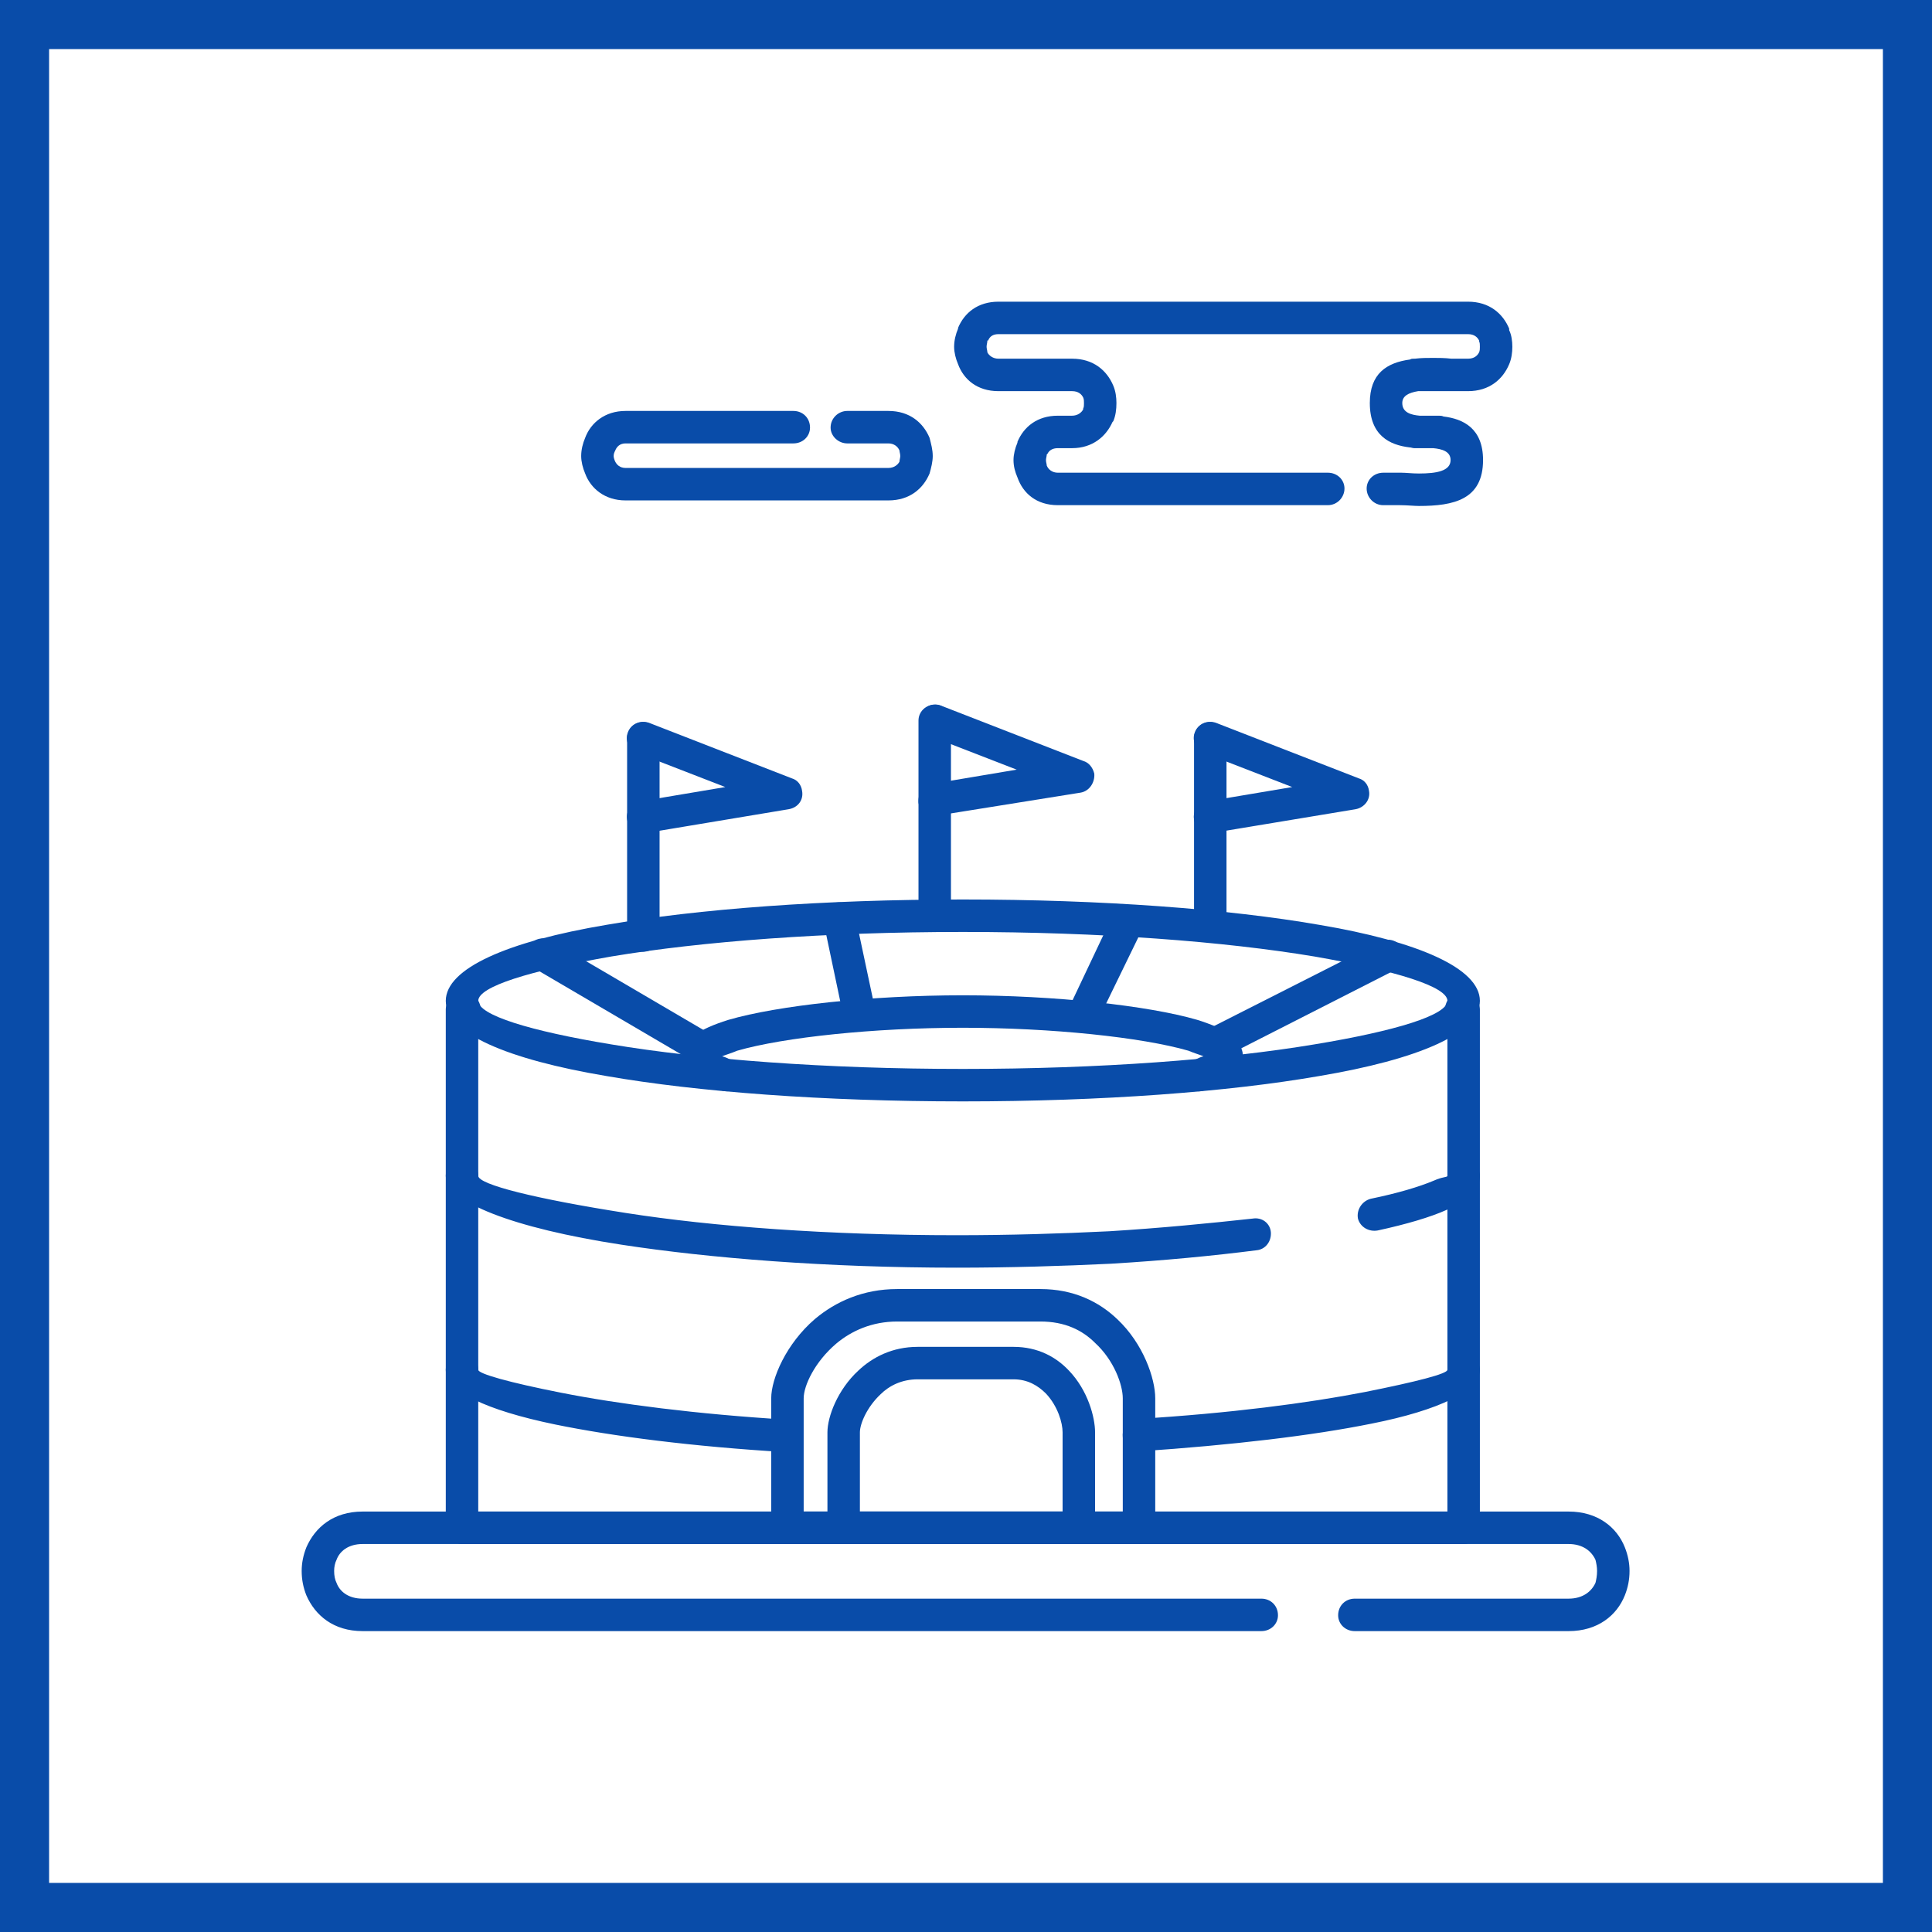
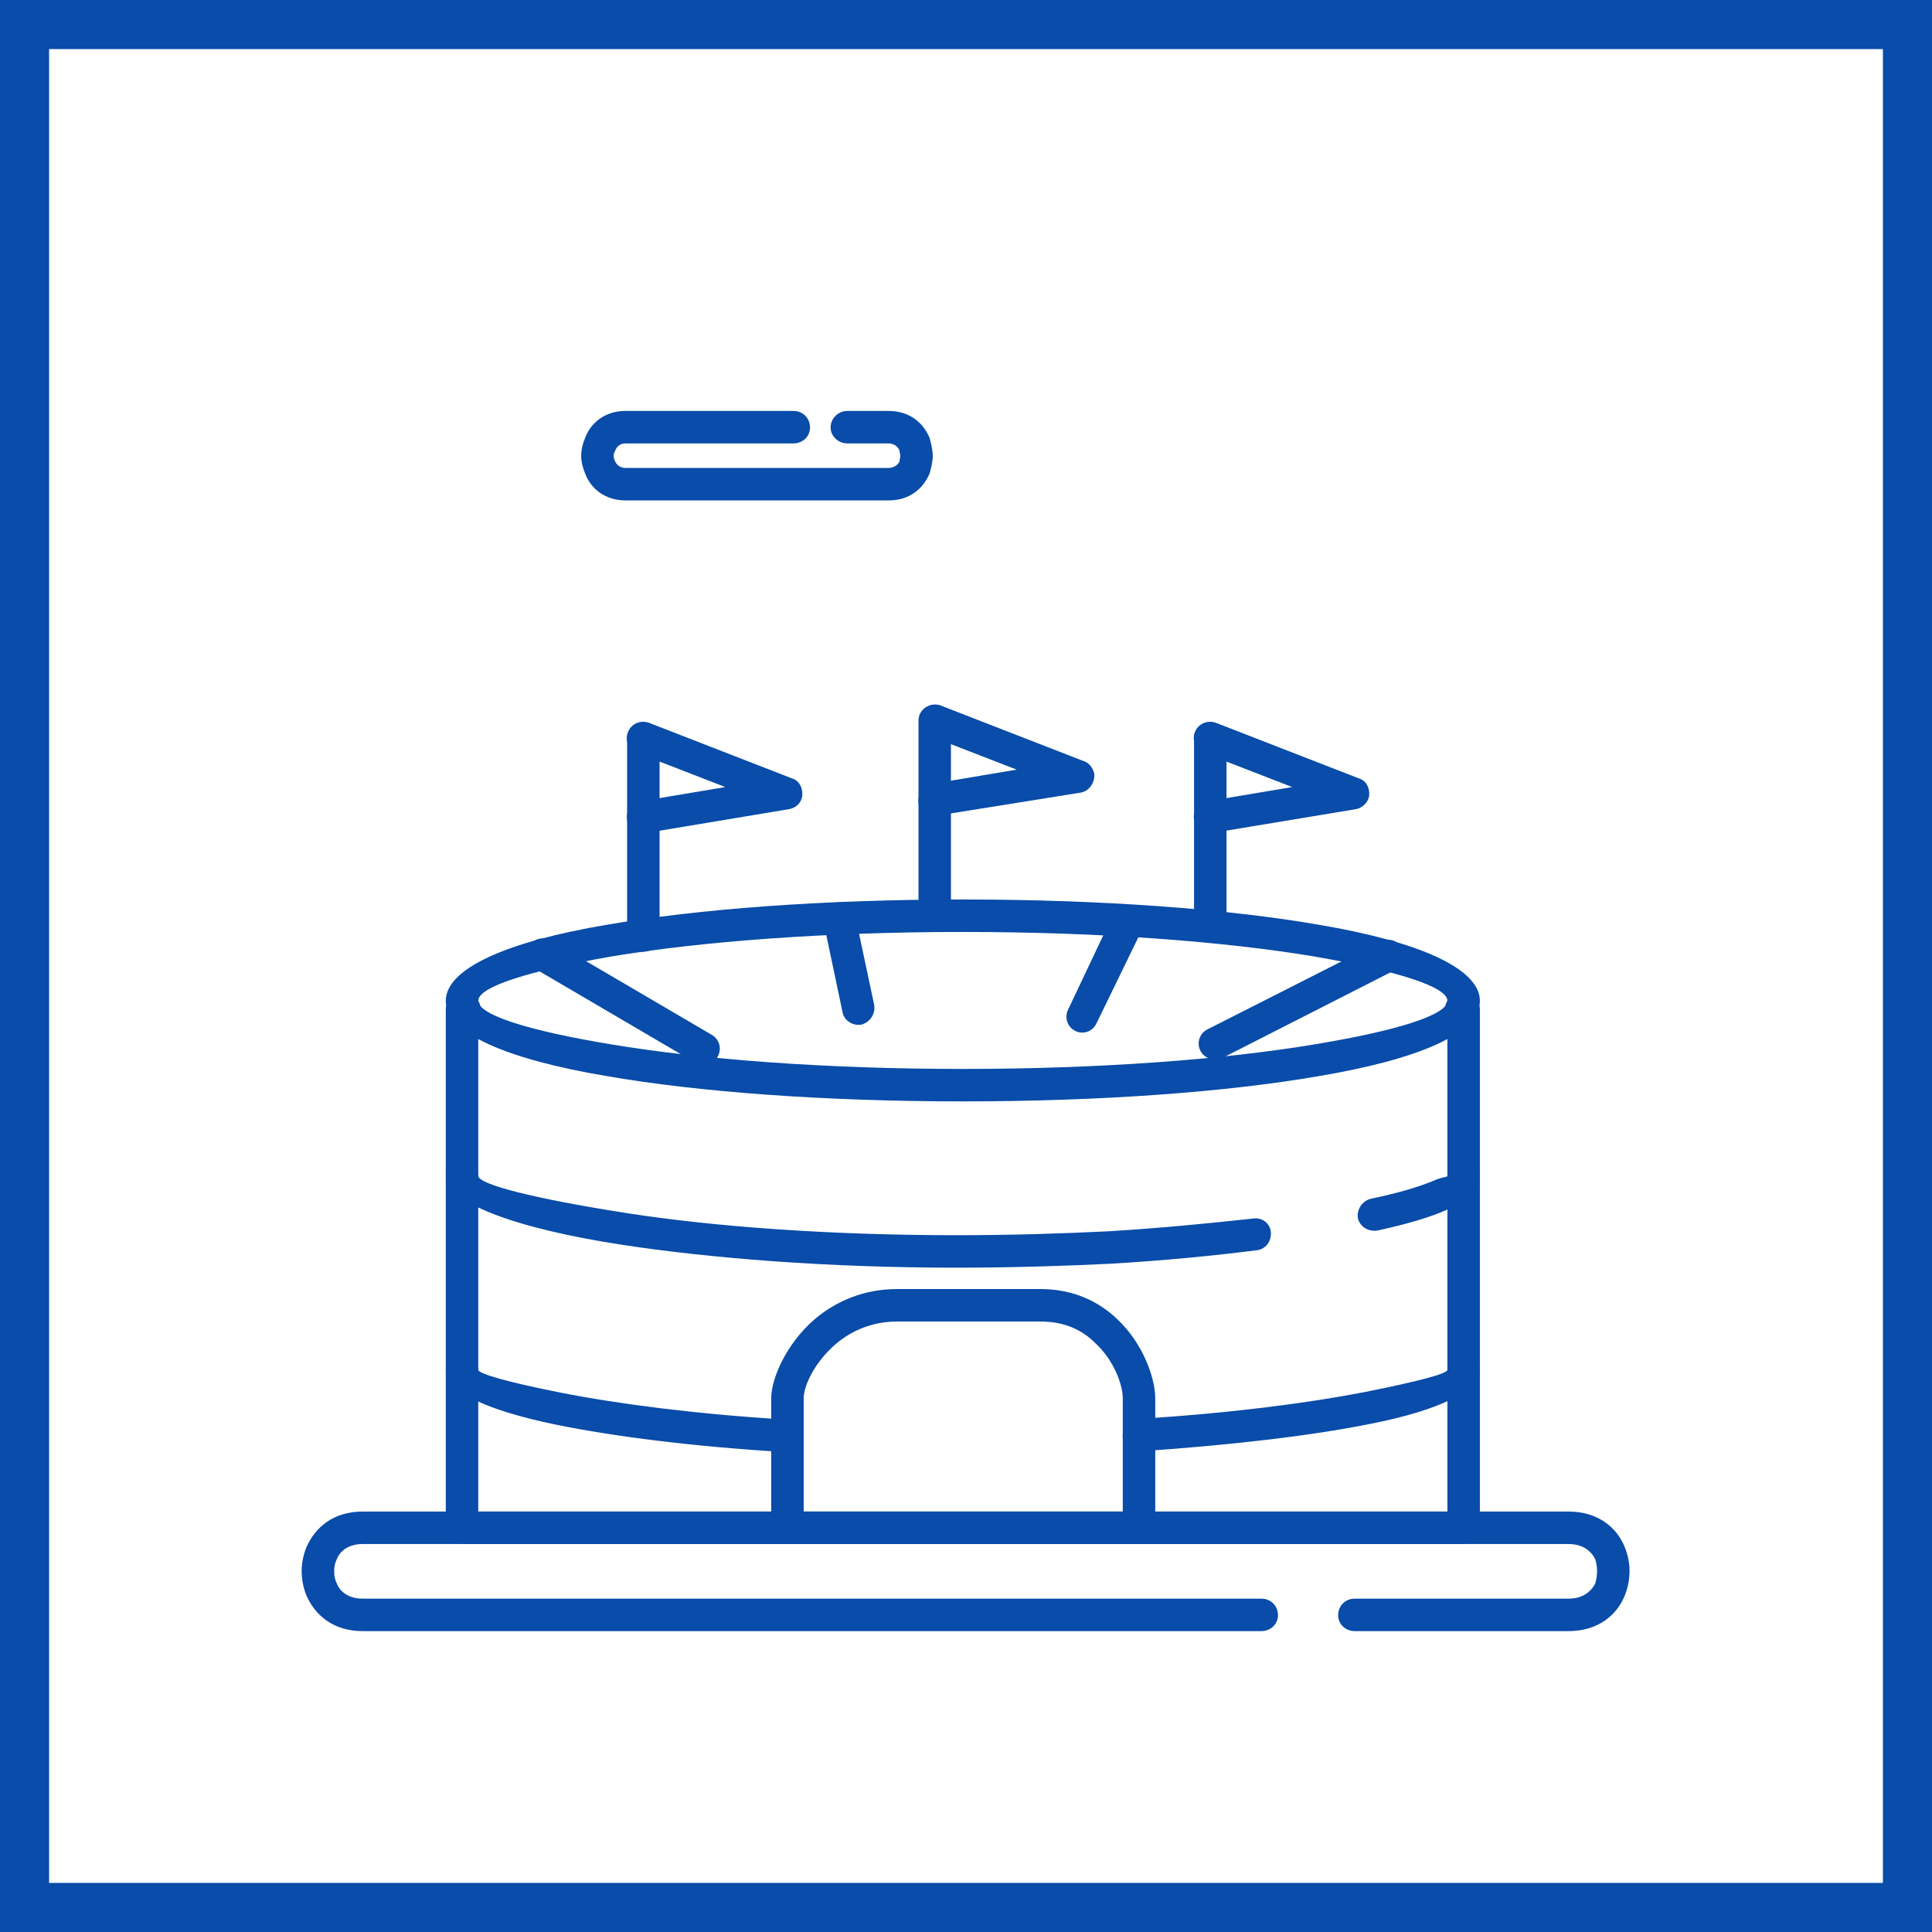
<svg xmlns="http://www.w3.org/2000/svg" xml:space="preserve" width="800px" height="800px" version="1.0" style="shape-rendering:geometricPrecision; text-rendering:geometricPrecision; image-rendering:optimizeQuality; fill-rule:evenodd; clip-rule:evenodd" viewBox="0 0 24.4 24.4">
  <defs>
    <style type="text/css">
   
    .fil0 {fill:#094CA9}
    .fil1 {fill:white}
   
  </style>
  </defs>
  <g id="Слой_x0020_1">
    <g id="_2156625385392">
      <g>
        <rect class="fil0" width="24.4" height="24.4" />
        <rect class="fil1" x="0.62" y="0.62" width="23.16" height="23.16" />
      </g>
      <g>
        <path class="fil0" d="M17.11 20.6c-0.12,0 -0.21,-0.09 -0.21,-0.2 0,-0.12 0.09,-0.21 0.21,-0.21l2.7 0c0.18,0 0.29,-0.09 0.34,-0.2 0.01,-0.04 0.02,-0.09 0.02,-0.15 0,-0.05 -0.01,-0.1 -0.02,-0.14 -0.05,-0.11 -0.16,-0.2 -0.34,-0.2l-15.23 0c-0.18,0 -0.29,0.09 -0.33,0.2 -0.02,0.04 -0.03,0.09 -0.03,0.14 0,0.06 0.01,0.11 0.03,0.15 0.04,0.11 0.15,0.2 0.33,0.2l11.35 0c0.12,0 0.21,0.09 0.21,0.21 0,0.11 -0.09,0.2 -0.21,0.2l-11.35 0c-0.37,0 -0.6,-0.2 -0.71,-0.45 -0.04,-0.1 -0.06,-0.2 -0.06,-0.31 0,-0.1 0.02,-0.2 0.06,-0.3 0.11,-0.25 0.34,-0.45 0.71,-0.45l15.23 0c0.37,0 0.61,0.2 0.71,0.45 0.04,0.1 0.06,0.2 0.06,0.3 0,0.11 -0.02,0.21 -0.06,0.31 -0.1,0.25 -0.34,0.45 -0.71,0.45l-2.7 0z" />
        <path class="fil0" d="M18.28 12.84c-0.02,-0.03 -0.03,-0.06 -0.03,-0.09 0,-0.12 0.09,-0.21 0.21,-0.21l0.02 0c0.11,0 0.21,0.09 0.21,0.21l0 6.54c0,0.12 -0.1,0.21 -0.21,0.21l-12.64 0c-0.11,0 -0.21,-0.09 -0.21,-0.21l0 -6.54c0,-0.12 0.1,-0.21 0.21,-0.21l0.02 0c0.12,0 0.21,0.09 0.21,0.21 0,0.03 -0.01,0.06 -0.03,0.09l0 6.25 12.24 0 0 -6.25z" />
        <path class="fil0" d="M12.16 11.36c1.76,0 3.35,0.12 4.5,0.32 1.25,0.21 2.03,0.55 2.03,0.96 0,0.41 -0.78,0.74 -2.03,0.95 -1.15,0.2 -2.74,0.32 -4.5,0.32 -1.76,0 -3.35,-0.12 -4.5,-0.32 -1.25,-0.21 -2.03,-0.54 -2.03,-0.95 0,-0.41 0.78,-0.75 2.03,-0.96 1.15,-0.2 2.74,-0.32 4.5,-0.32zm4.44 0.72l0 0c-1.14,-0.19 -2.7,-0.31 -4.44,-0.31 -1.74,0 -3.3,0.12 -4.44,0.31 -1.03,0.18 -1.68,0.38 -1.68,0.56 0,0.18 0.65,0.38 1.68,0.55 1.14,0.19 2.7,0.31 4.44,0.31 1.74,0 3.3,-0.12 4.44,-0.31 1.03,-0.17 1.68,-0.37 1.68,-0.55 0,-0.18 -0.65,-0.38 -1.68,-0.56z" />
        <path class="fil0" d="M5.63 14.85c0,-0.11 0.1,-0.2 0.21,-0.2 0.11,0 0.2,0.09 0.2,0.2 0,0.11 0.72,0.29 1.87,0.47 1.09,0.17 2.55,0.28 4.17,0.28 0.68,0 1.32,-0.02 1.93,-0.05 0.65,-0.04 1.26,-0.1 1.81,-0.16 0.12,-0.02 0.22,0.06 0.23,0.17 0.01,0.12 -0.07,0.22 -0.18,0.23 -0.55,0.07 -1.17,0.13 -1.84,0.17 -0.62,0.03 -1.28,0.05 -1.95,0.05 -1.64,0 -3.12,-0.12 -4.23,-0.29 -1.37,-0.21 -2.22,-0.54 -2.22,-0.87zm11.77 0.69l0 0c-0.11,0.02 -0.22,-0.04 -0.25,-0.15 -0.02,-0.11 0.05,-0.22 0.16,-0.25 0.34,-0.07 0.61,-0.15 0.8,-0.23 0.11,-0.05 0.17,-0.04 0.17,-0.06 0,-0.11 0.09,-0.2 0.2,-0.2 0.11,0 0.21,0.09 0.21,0.2 0,0.17 -0.15,0.31 -0.42,0.43 -0.2,0.09 -0.5,0.18 -0.87,0.26z" />
        <path class="fil0" d="M5.63 17.3c0,-0.11 0.1,-0.2 0.21,-0.2 0.11,0 0.2,0.09 0.2,0.2 0,0.05 0.39,0.16 1.05,0.29 0.71,0.14 1.7,0.27 2.86,0.34 0.12,0.01 0.2,0.11 0.19,0.22 0,0.11 -0.1,0.2 -0.21,0.19 -1.18,-0.07 -2.19,-0.2 -2.92,-0.35 -0.87,-0.18 -1.38,-0.42 -1.38,-0.69zm8.76 1.03l0 0c-0.11,0.01 -0.21,-0.08 -0.21,-0.19 -0.01,-0.11 0.08,-0.21 0.19,-0.22 1.16,-0.07 2.15,-0.2 2.87,-0.34 0.65,-0.13 1.04,-0.23 1.04,-0.28 0,-0.11 0.09,-0.2 0.2,-0.2 0.11,0 0.21,0.09 0.21,0.2 0,0.26 -0.51,0.51 -1.37,0.68 -0.74,0.15 -1.75,0.27 -2.93,0.35z" />
-         <path class="fil0" d="M9.24 13.39c0.11,0.03 0.17,0.15 0.13,0.26 -0.04,0.1 -0.15,0.16 -0.26,0.12 -0.21,-0.07 -0.34,-0.15 -0.41,-0.24 -0.13,-0.17 -0.09,-0.32 0.08,-0.46 0.09,-0.07 0.23,-0.13 0.42,-0.19 0.62,-0.18 1.8,-0.31 2.96,-0.31 1.16,0 2.34,0.13 2.96,0.31 0.19,0.06 0.33,0.12 0.42,0.19 0.17,0.14 0.21,0.29 0.08,0.46 -0.07,0.09 -0.2,0.17 -0.41,0.24 -0.11,0.04 -0.22,-0.02 -0.26,-0.12 -0.04,-0.11 0.02,-0.23 0.13,-0.26 0.04,-0.02 0.08,-0.04 0.12,-0.05 -0.05,-0.02 -0.12,-0.04 -0.19,-0.07 -0.59,-0.17 -1.73,-0.29 -2.85,-0.29 -1.12,0 -2.26,0.12 -2.85,0.29 -0.07,0.03 -0.14,0.05 -0.19,0.07 0.04,0.01 0.08,0.03 0.12,0.05z" />
-         <path class="fil0" d="M8.99 13.07c0.1,0.06 0.13,0.18 0.07,0.28 -0.05,0.1 -0.18,0.13 -0.28,0.07l-2.03 -1.19c-0.1,-0.05 -0.13,-0.18 -0.07,-0.28 0.05,-0.09 0.18,-0.13 0.28,-0.07l2.03 1.19z" />
+         <path class="fil0" d="M8.99 13.07c0.1,0.06 0.13,0.18 0.07,0.28 -0.05,0.1 -0.18,0.13 -0.28,0.07l-2.03 -1.19c-0.1,-0.05 -0.13,-0.18 -0.07,-0.28 0.05,-0.09 0.18,-0.13 0.28,-0.07l2.03 1.19" />
        <path class="fil0" d="M11.04 12.69c0.02,0.11 -0.05,0.22 -0.16,0.25 -0.11,0.02 -0.22,-0.05 -0.24,-0.16l-0.24 -1.14c-0.02,-0.11 0.05,-0.22 0.16,-0.24 0.11,-0.02 0.22,0.05 0.24,0.16l0.24 1.13z" />
        <path class="fil0" d="M13.85 12.92c-0.05,0.11 -0.17,0.15 -0.27,0.1 -0.1,-0.05 -0.14,-0.17 -0.09,-0.27l0.53 -1.12c0.05,-0.1 0.17,-0.14 0.27,-0.1 0.11,0.05 0.15,0.17 0.1,0.28l-0.54 1.11z" />
        <path class="fil0" d="M15.44 13.36c-0.1,0.05 -0.23,0.01 -0.28,-0.09 -0.05,-0.1 -0.01,-0.22 0.09,-0.27l2.19 -1.11c0.1,-0.05 0.22,-0.01 0.27,0.09 0.05,0.1 0.01,0.22 -0.09,0.27l-2.18 1.11z" />
        <path class="fil0" d="M11.33 16.28l1.81 0c0.42,0 0.74,0.16 0.97,0.38 0.33,0.31 0.48,0.75 0.48,1l0 1.63c0,0.12 -0.1,0.21 -0.21,0.21l-4.44 0c-0.11,0 -0.2,-0.09 -0.2,-0.21l0 -1.63c0,-0.25 0.19,-0.69 0.55,-1 0.26,-0.22 0.61,-0.38 1.04,-0.38zm1.81 0.41l0 0 -1.81 0c-0.32,0 -0.58,0.12 -0.77,0.28 -0.27,0.23 -0.41,0.53 -0.41,0.69l0 1.43 4.03 0 0 -1.43c0,-0.17 -0.11,-0.48 -0.35,-0.7 -0.16,-0.16 -0.38,-0.27 -0.69,-0.27z" />
        <path class="fil0" d="M8.33 11.81c0,0.12 -0.09,0.21 -0.21,0.21 -0.11,0 -0.2,-0.09 -0.2,-0.21l0 -2.49c0,-0.11 0.09,-0.2 0.2,-0.2 0.12,0 0.21,0.09 0.21,0.2l0 2.49z" />
        <path class="fil0" d="M8.16 10.52c-0.12,0.02 -0.22,-0.06 -0.24,-0.17 -0.02,-0.11 0.06,-0.21 0.17,-0.23l1.07 -0.18 -1.11 -0.43c-0.11,-0.04 -0.16,-0.16 -0.12,-0.26 0.04,-0.11 0.16,-0.16 0.27,-0.12l1.8 0.7c0.07,0.02 0.12,0.08 0.13,0.16 0.02,0.11 -0.05,0.21 -0.17,0.23l-1.8 0.3z" />
        <path class="fil0" d="M12.01 11.57c0,0.11 -0.09,0.2 -0.2,0.2 -0.12,0 -0.21,-0.09 -0.21,-0.2l0 -2.47c0,-0.11 0.09,-0.2 0.21,-0.2 0.11,0 0.2,0.09 0.2,0.2l0 2.47z" />
        <path class="fil0" d="M11.84 10.3c-0.11,0.02 -0.22,-0.05 -0.24,-0.16 -0.01,-0.12 0.06,-0.22 0.17,-0.24l1.07 -0.18 -1.11 -0.43c-0.1,-0.04 -0.15,-0.15 -0.11,-0.26 0.04,-0.1 0.15,-0.16 0.26,-0.12l1.8 0.7c0.07,0.02 0.12,0.08 0.14,0.16 0.01,0.11 -0.06,0.22 -0.17,0.24l-1.81 0.29z" />
        <path class="fil0" d="M15.49 11.66c0,0.11 -0.1,0.21 -0.21,0.21 -0.11,0 -0.2,-0.1 -0.2,-0.21l0 -2.34c0,-0.11 0.09,-0.2 0.2,-0.2 0.11,0 0.21,0.09 0.21,0.2l0 2.34z" />
        <path class="fil0" d="M15.31 10.52c-0.11,0.02 -0.21,-0.06 -0.23,-0.17 -0.02,-0.11 0.06,-0.21 0.17,-0.23l1.07 -0.18 -1.11 -0.43c-0.11,-0.04 -0.16,-0.16 -0.12,-0.26 0.04,-0.11 0.16,-0.16 0.27,-0.12l1.8 0.7c0.07,0.02 0.12,0.08 0.13,0.16 0.02,0.11 -0.06,0.21 -0.17,0.23l-1.81 0.3z" />
-         <path class="fil0" d="M11.59 17.01l1.21 0c0.31,0 0.54,0.13 0.7,0.3 0.24,0.25 0.33,0.59 0.33,0.78l0 1.2c0,0.12 -0.09,0.21 -0.2,0.21l-2.98 0c-0.11,0 -0.2,-0.09 -0.2,-0.21l0 -1.2c0,-0.2 0.13,-0.54 0.39,-0.78 0.18,-0.17 0.43,-0.3 0.75,-0.3zm1.21 0.41l0 0 -1.21 0c-0.2,0 -0.36,0.08 -0.47,0.19 -0.17,0.16 -0.26,0.37 -0.26,0.48l0 1 2.56 0 0 -1c0,-0.12 -0.06,-0.33 -0.21,-0.49 -0.1,-0.1 -0.23,-0.18 -0.41,-0.18z" />
-         <path class="fil0" d="M17.86 5.66c-0.02,0 -0.04,-0.01 -0.06,-0.01 -0.25,-0.03 -0.5,-0.15 -0.5,-0.56 0,-0.37 0.21,-0.51 0.51,-0.55 0.01,-0.01 0.03,-0.01 0.05,-0.01l0.01 0c0.08,-0.01 0.15,-0.01 0.23,-0.01 0.06,0 0.15,0 0.23,0.01l0 0c0.07,0 0.13,0 0.21,0l0 0c0.08,0 0.12,-0.04 0.14,-0.08 0.01,-0.02 0.01,-0.05 0.01,-0.07 0,-0.03 0,-0.05 -0.01,-0.07l0 -0.01c-0.02,-0.04 -0.06,-0.08 -0.14,-0.08l-5.93 0c-0.07,0 -0.11,0.03 -0.13,0.08l-0.01 0c0,0.03 -0.01,0.05 -0.01,0.08 0,0.02 0.01,0.05 0.01,0.07 0.02,0.04 0.07,0.08 0.14,0.08l0.93 0c0.27,0 0.44,0.15 0.52,0.34 0.03,0.07 0.04,0.15 0.04,0.22 0,0.08 -0.01,0.16 -0.04,0.23l-0.01 0.01c-0.08,0.18 -0.25,0.33 -0.51,0.33l-0.18 0c-0.07,0 -0.11,0.03 -0.13,0.07l-0.01 0.01c0,0.02 -0.01,0.05 -0.01,0.07 0,0.03 0.01,0.05 0.01,0.07 0.02,0.05 0.07,0.09 0.14,0.09l3.41 0c0.12,0 0.21,0.09 0.21,0.2 0,0.11 -0.09,0.21 -0.21,0.21l-3.41 0c-0.27,0 -0.44,-0.15 -0.51,-0.35 -0.03,-0.07 -0.05,-0.14 -0.05,-0.22 0,-0.07 0.02,-0.15 0.05,-0.22l0 -0.01c0.08,-0.19 0.25,-0.33 0.51,-0.33l0.18 0c0.07,0 0.12,-0.04 0.14,-0.08l0 -0.01c0.01,-0.02 0.01,-0.04 0.01,-0.07 0,-0.02 0,-0.05 -0.01,-0.07 -0.02,-0.04 -0.06,-0.08 -0.14,-0.08l-0.93 0c-0.27,0 -0.44,-0.15 -0.51,-0.34 -0.03,-0.07 -0.05,-0.15 -0.05,-0.22 0,-0.08 0.02,-0.16 0.05,-0.23l0 -0.01c0.08,-0.19 0.25,-0.33 0.51,-0.33l5.93 0c0.27,0 0.44,0.15 0.52,0.34l0 0.02c0.03,0.06 0.04,0.14 0.04,0.21 0,0.07 -0.01,0.15 -0.04,0.22l0 0c-0.08,0.19 -0.25,0.34 -0.52,0.34l-0.63 0c-0.12,0.02 -0.2,0.06 -0.2,0.15 0,0.12 0.11,0.15 0.22,0.16l0.09 0c0.04,0 0.08,0 0.12,0l0.03 0c0.02,0 0.04,0 0.06,0.01 0.25,0.03 0.5,0.15 0.5,0.55 0,0.5 -0.37,0.58 -0.81,0.58 -0.06,0 -0.15,-0.01 -0.24,-0.01l0 0c-0.06,0 -0.12,0 -0.21,0 -0.12,0 -0.21,-0.1 -0.21,-0.21 0,-0.11 0.09,-0.2 0.21,-0.2 0.05,0 0.14,0 0.23,0 0.06,0 0.13,0.01 0.22,0.01 0.22,0 0.4,-0.03 0.4,-0.17 0,-0.11 -0.11,-0.14 -0.22,-0.15l-0.09 0c-0.04,0 -0.08,0 -0.12,0l-0.03 0z" />
        <path class="fil0" d="M10.02 5.19c0.12,0 0.21,0.09 0.21,0.21 0,0.11 -0.09,0.2 -0.21,0.2l-2.12 0c-0.07,0 -0.11,0.04 -0.13,0.09 -0.01,0.02 -0.02,0.04 -0.02,0.07 0,0.02 0.01,0.05 0.02,0.07 0.02,0.04 0.06,0.08 0.13,0.08l3.32 0c0.07,0 0.12,-0.04 0.14,-0.08 0,-0.02 0.01,-0.05 0.01,-0.07 0,-0.03 -0.01,-0.05 -0.01,-0.07 -0.02,-0.05 -0.07,-0.09 -0.14,-0.09l-0.52 0c-0.11,0 -0.21,-0.09 -0.21,-0.2 0,-0.12 0.1,-0.21 0.21,-0.21l0.52 0c0.27,0 0.44,0.15 0.52,0.34 0.02,0.08 0.04,0.15 0.04,0.23 0,0.07 -0.02,0.15 -0.04,0.22 -0.08,0.19 -0.25,0.34 -0.52,0.34l-3.32 0c-0.26,0 -0.44,-0.15 -0.51,-0.34 -0.03,-0.07 -0.05,-0.15 -0.05,-0.22 0,-0.08 0.02,-0.16 0.05,-0.23 0.07,-0.19 0.25,-0.34 0.51,-0.34l2.12 0z" />
      </g>
    </g>
  </g>
</svg>